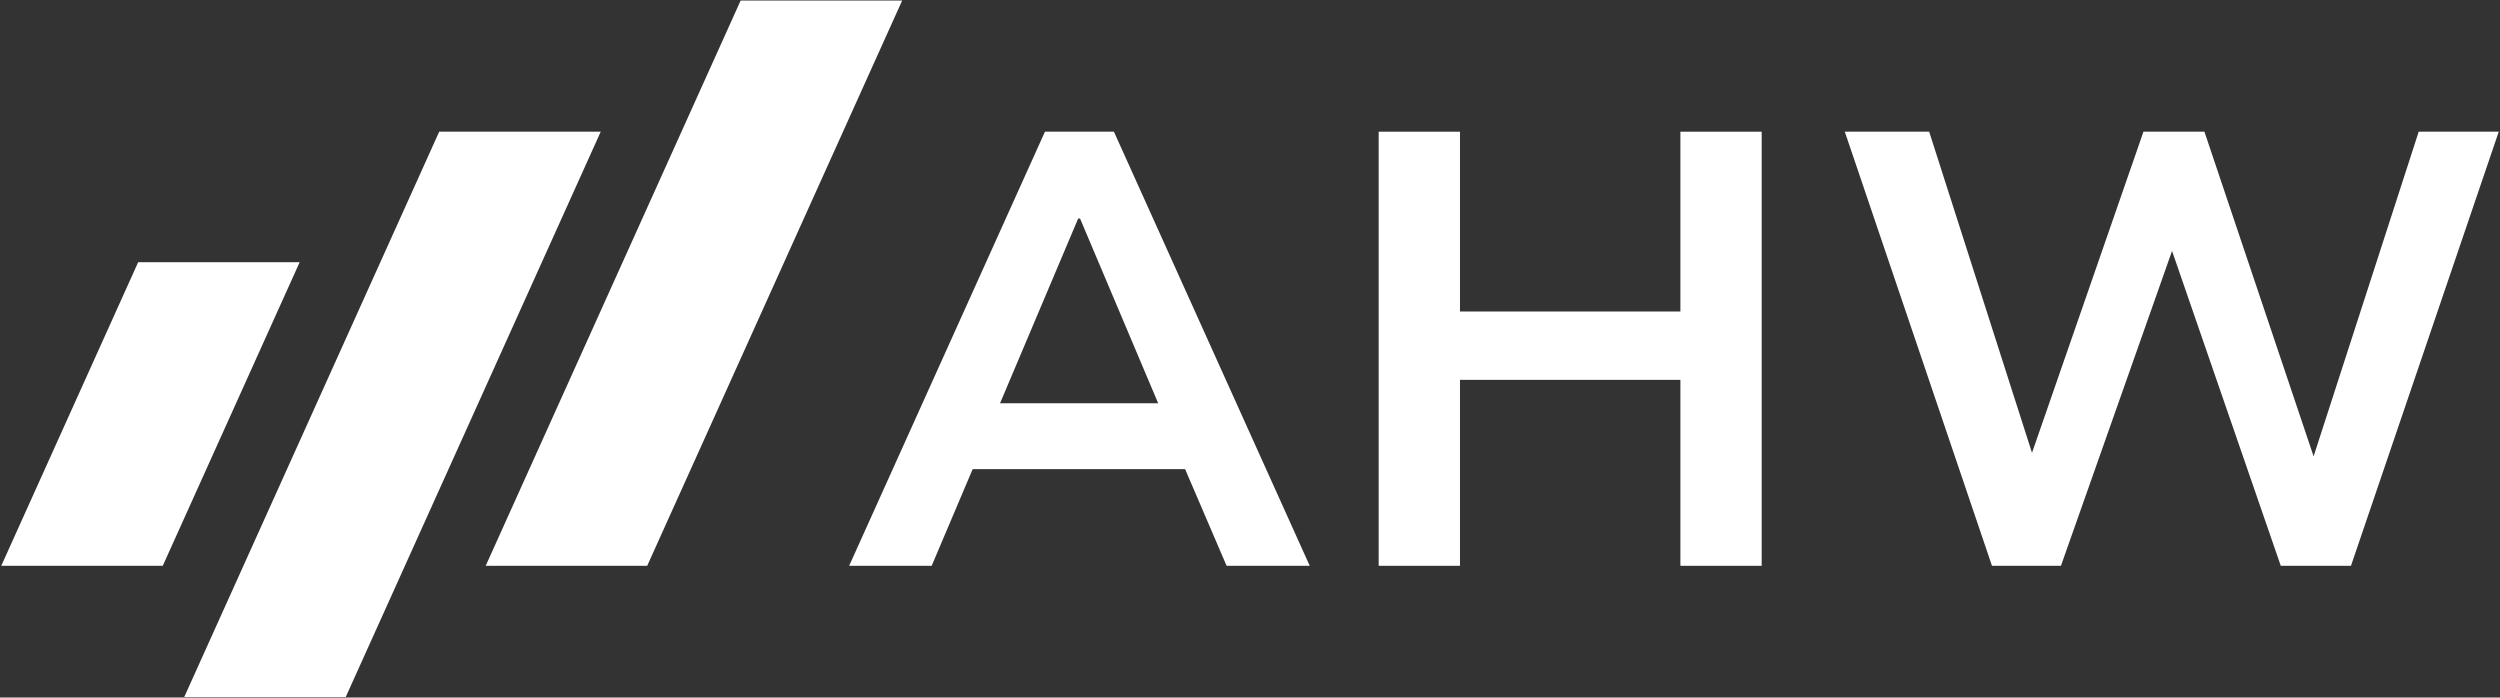
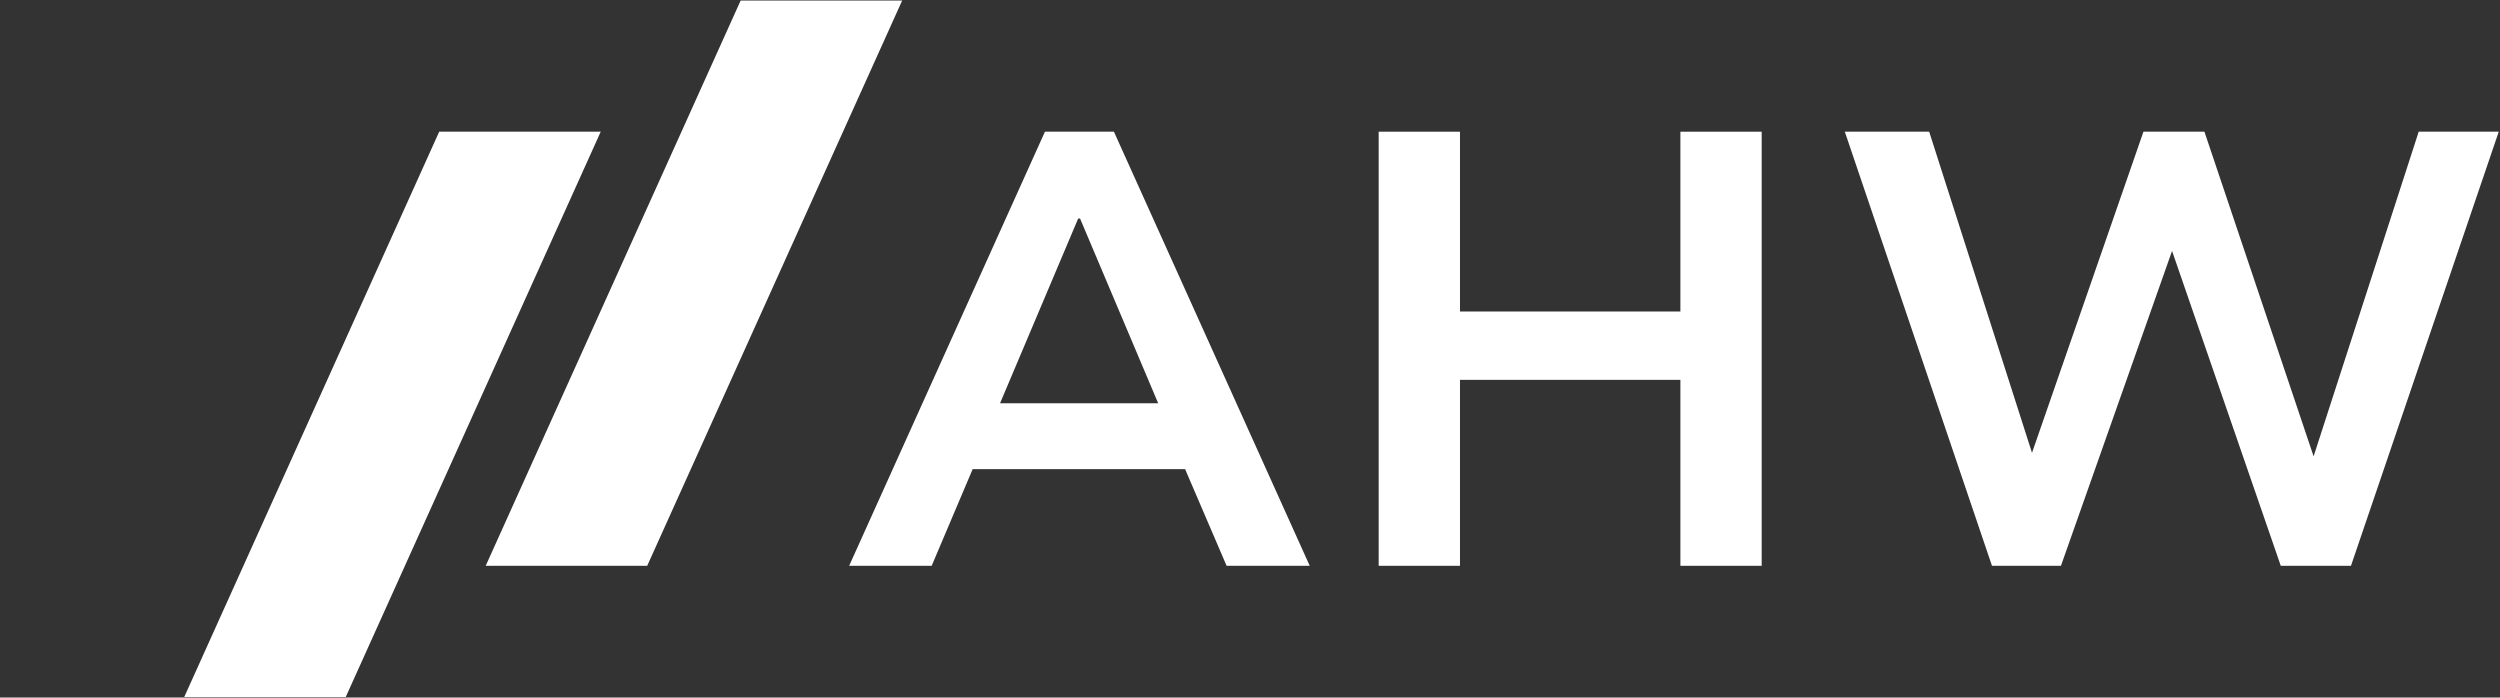
<svg xmlns="http://www.w3.org/2000/svg" id="Ebene_1" viewBox="0 0 1000 279">
  <rect x="0" y="0" width="1000" height="279" fill="#333333" stroke="none" />
  <defs>
    <style>      .cls-1 {        fill: #fff;      }    </style>
  </defs>
  <g>
    <path class="cls-1" d="M417.98,52.68l-78.32,173.64h33.01l16.4-38.67h84.97l16.6,38.67h33.25l-78.32-173.64h-27.59ZM431.28,87.41h.74l31.25,73.89h-63.25l31.25-73.89Z" />
    <polygon class="cls-1" points="672.16 124.6 583.99 124.6 583.99 52.68 551.47 52.68 551.47 226.32 583.99 226.32 583.99 151.94 672.16 151.94 672.16 226.32 704.67 226.32 704.67 52.68 672.16 52.68 672.16 124.6" />
    <polygon class="cls-1" points="967.48 52.68 925.44 182.53 881.77 52.68 857.38 52.68 812.8 181.13 771.67 52.68 737.92 52.68 796.79 226.32 824.38 226.32 868.82 100.37 912.31 226.32 940.39 226.32 999.5 52.68 967.48 52.68" />
  </g>
  <polygon class="cls-1" points="296.26 .21 360.87 .21 258.88 226.32 194.28 226.32 296.26 .21" />
  <polygon class="cls-1" points="175.68 52.68 240.29 52.68 138.3 278.79 73.7 278.79 175.68 52.68" />
-   <polygon class="cls-1" points="119.87 104.87 65.1 226.33 .5 226.33 55.27 104.87 119.87 104.87" />
</svg>